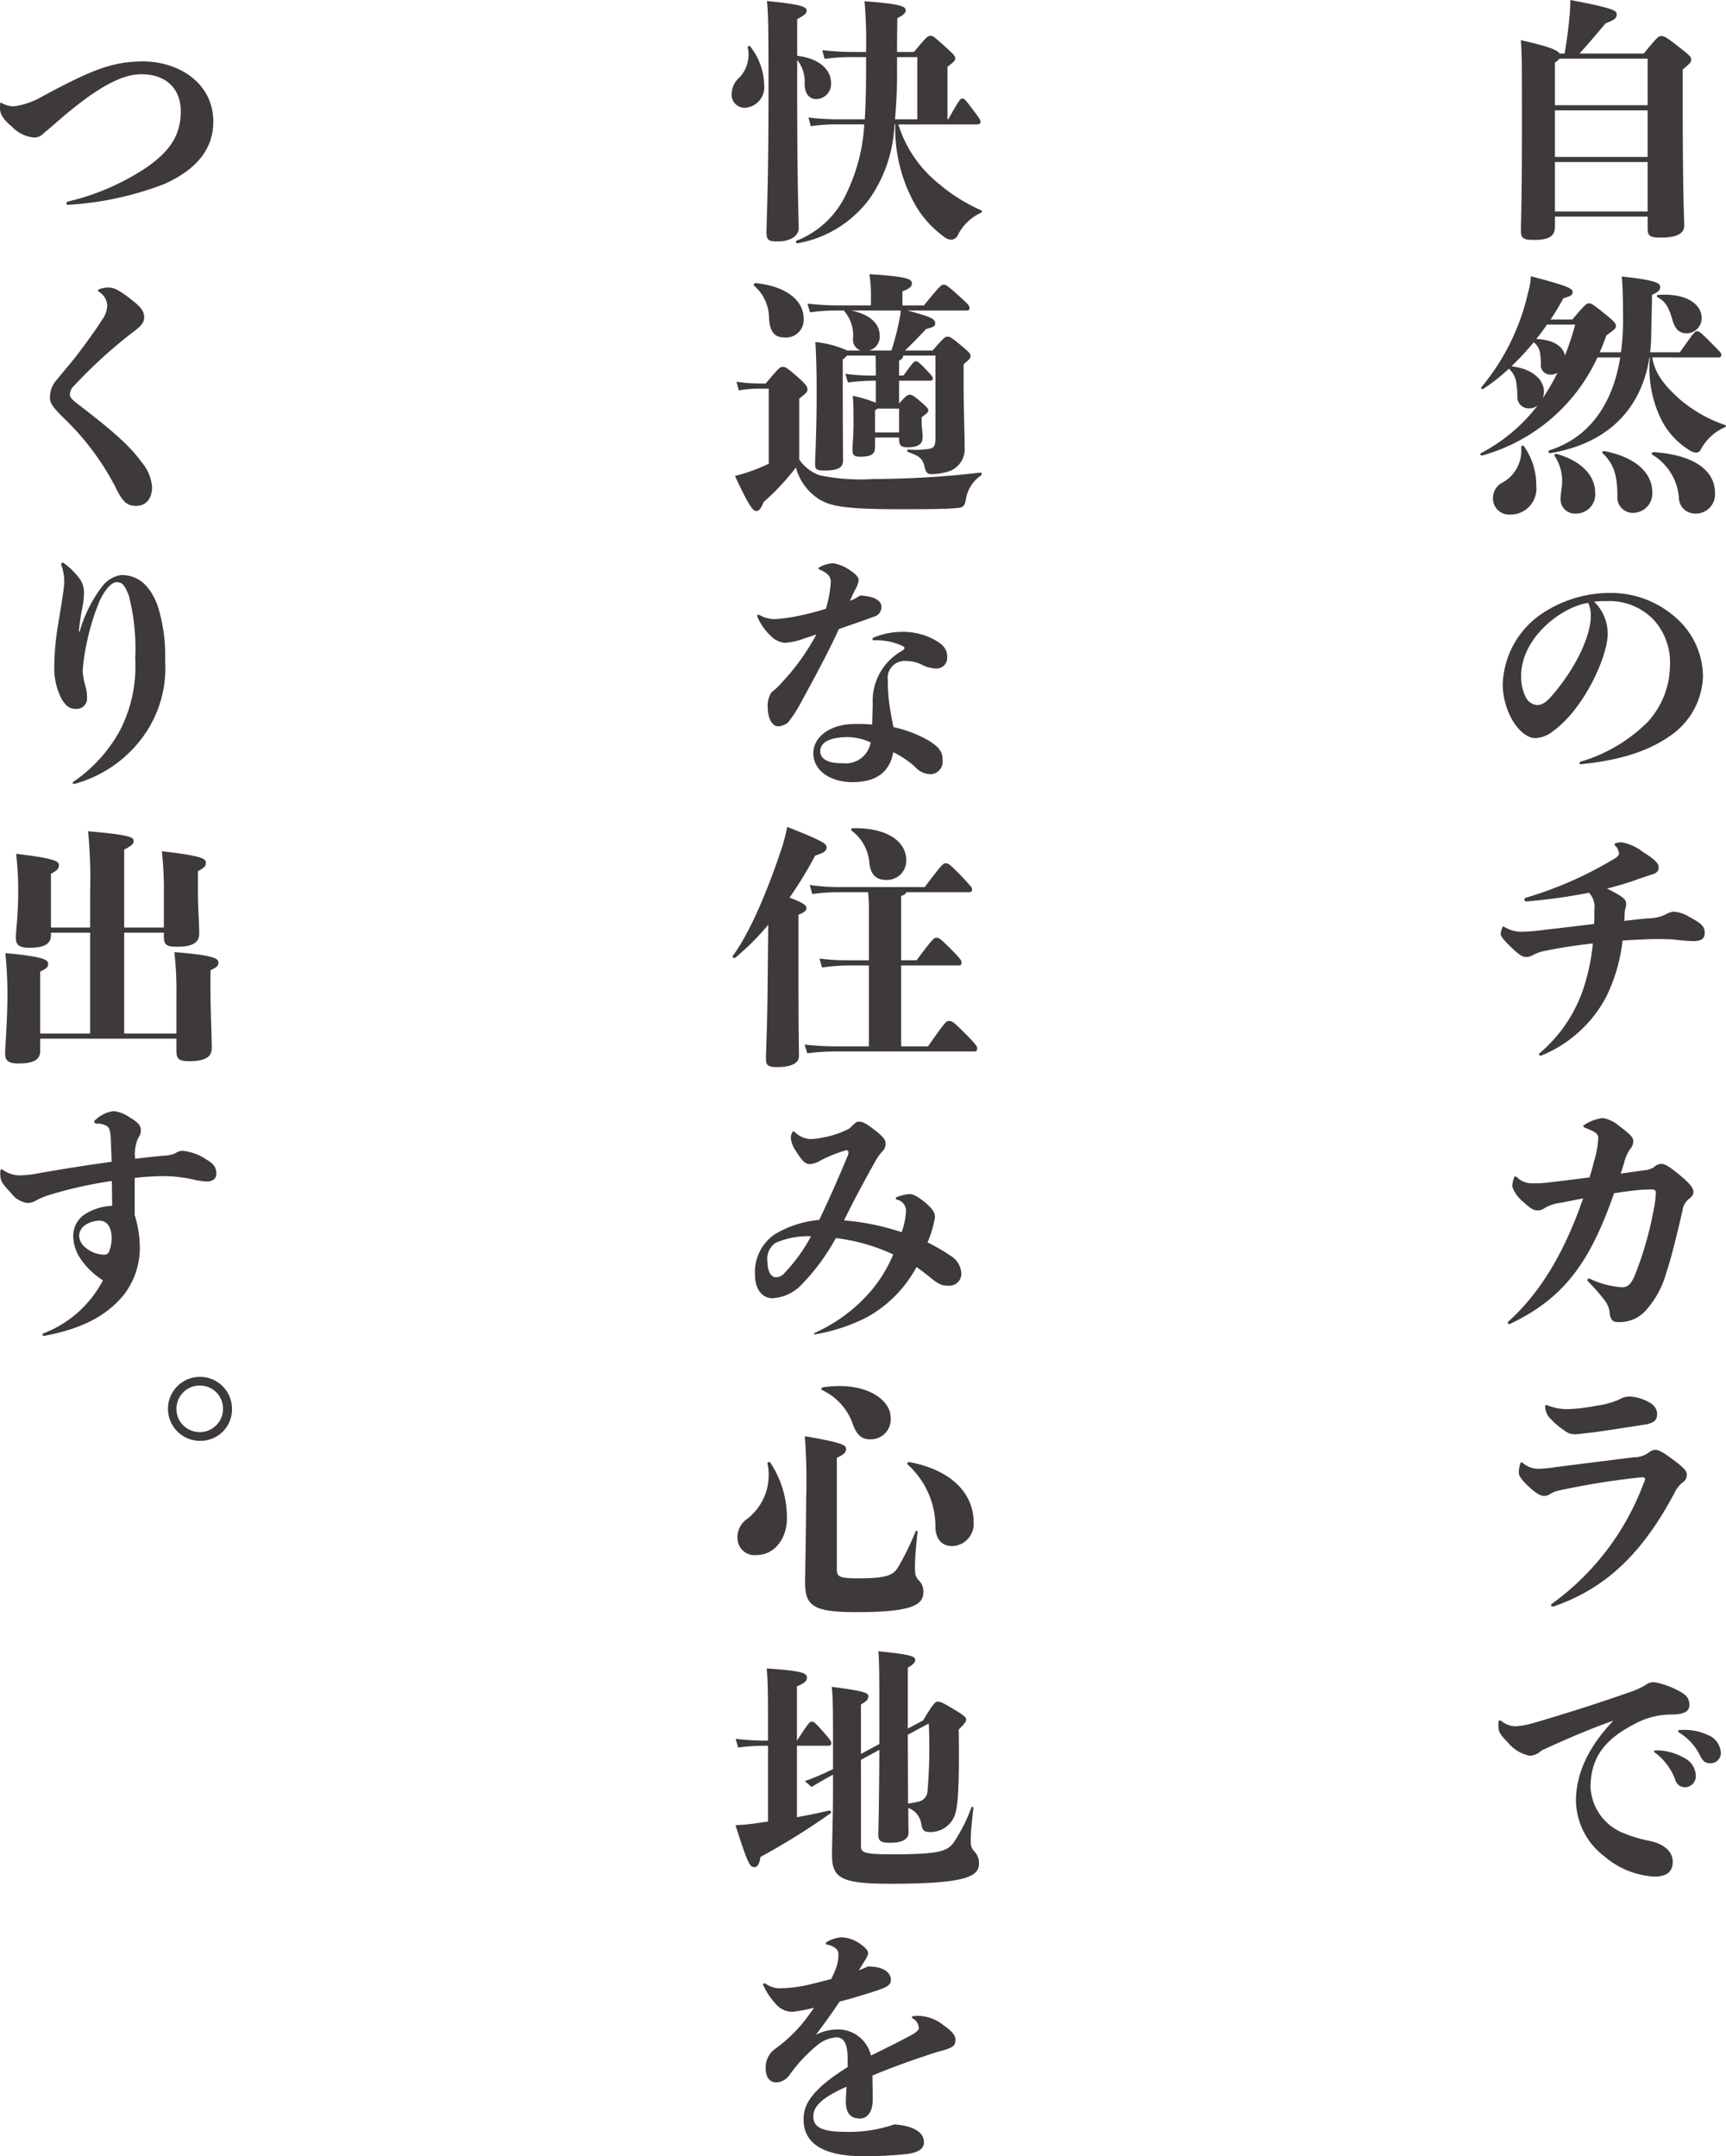
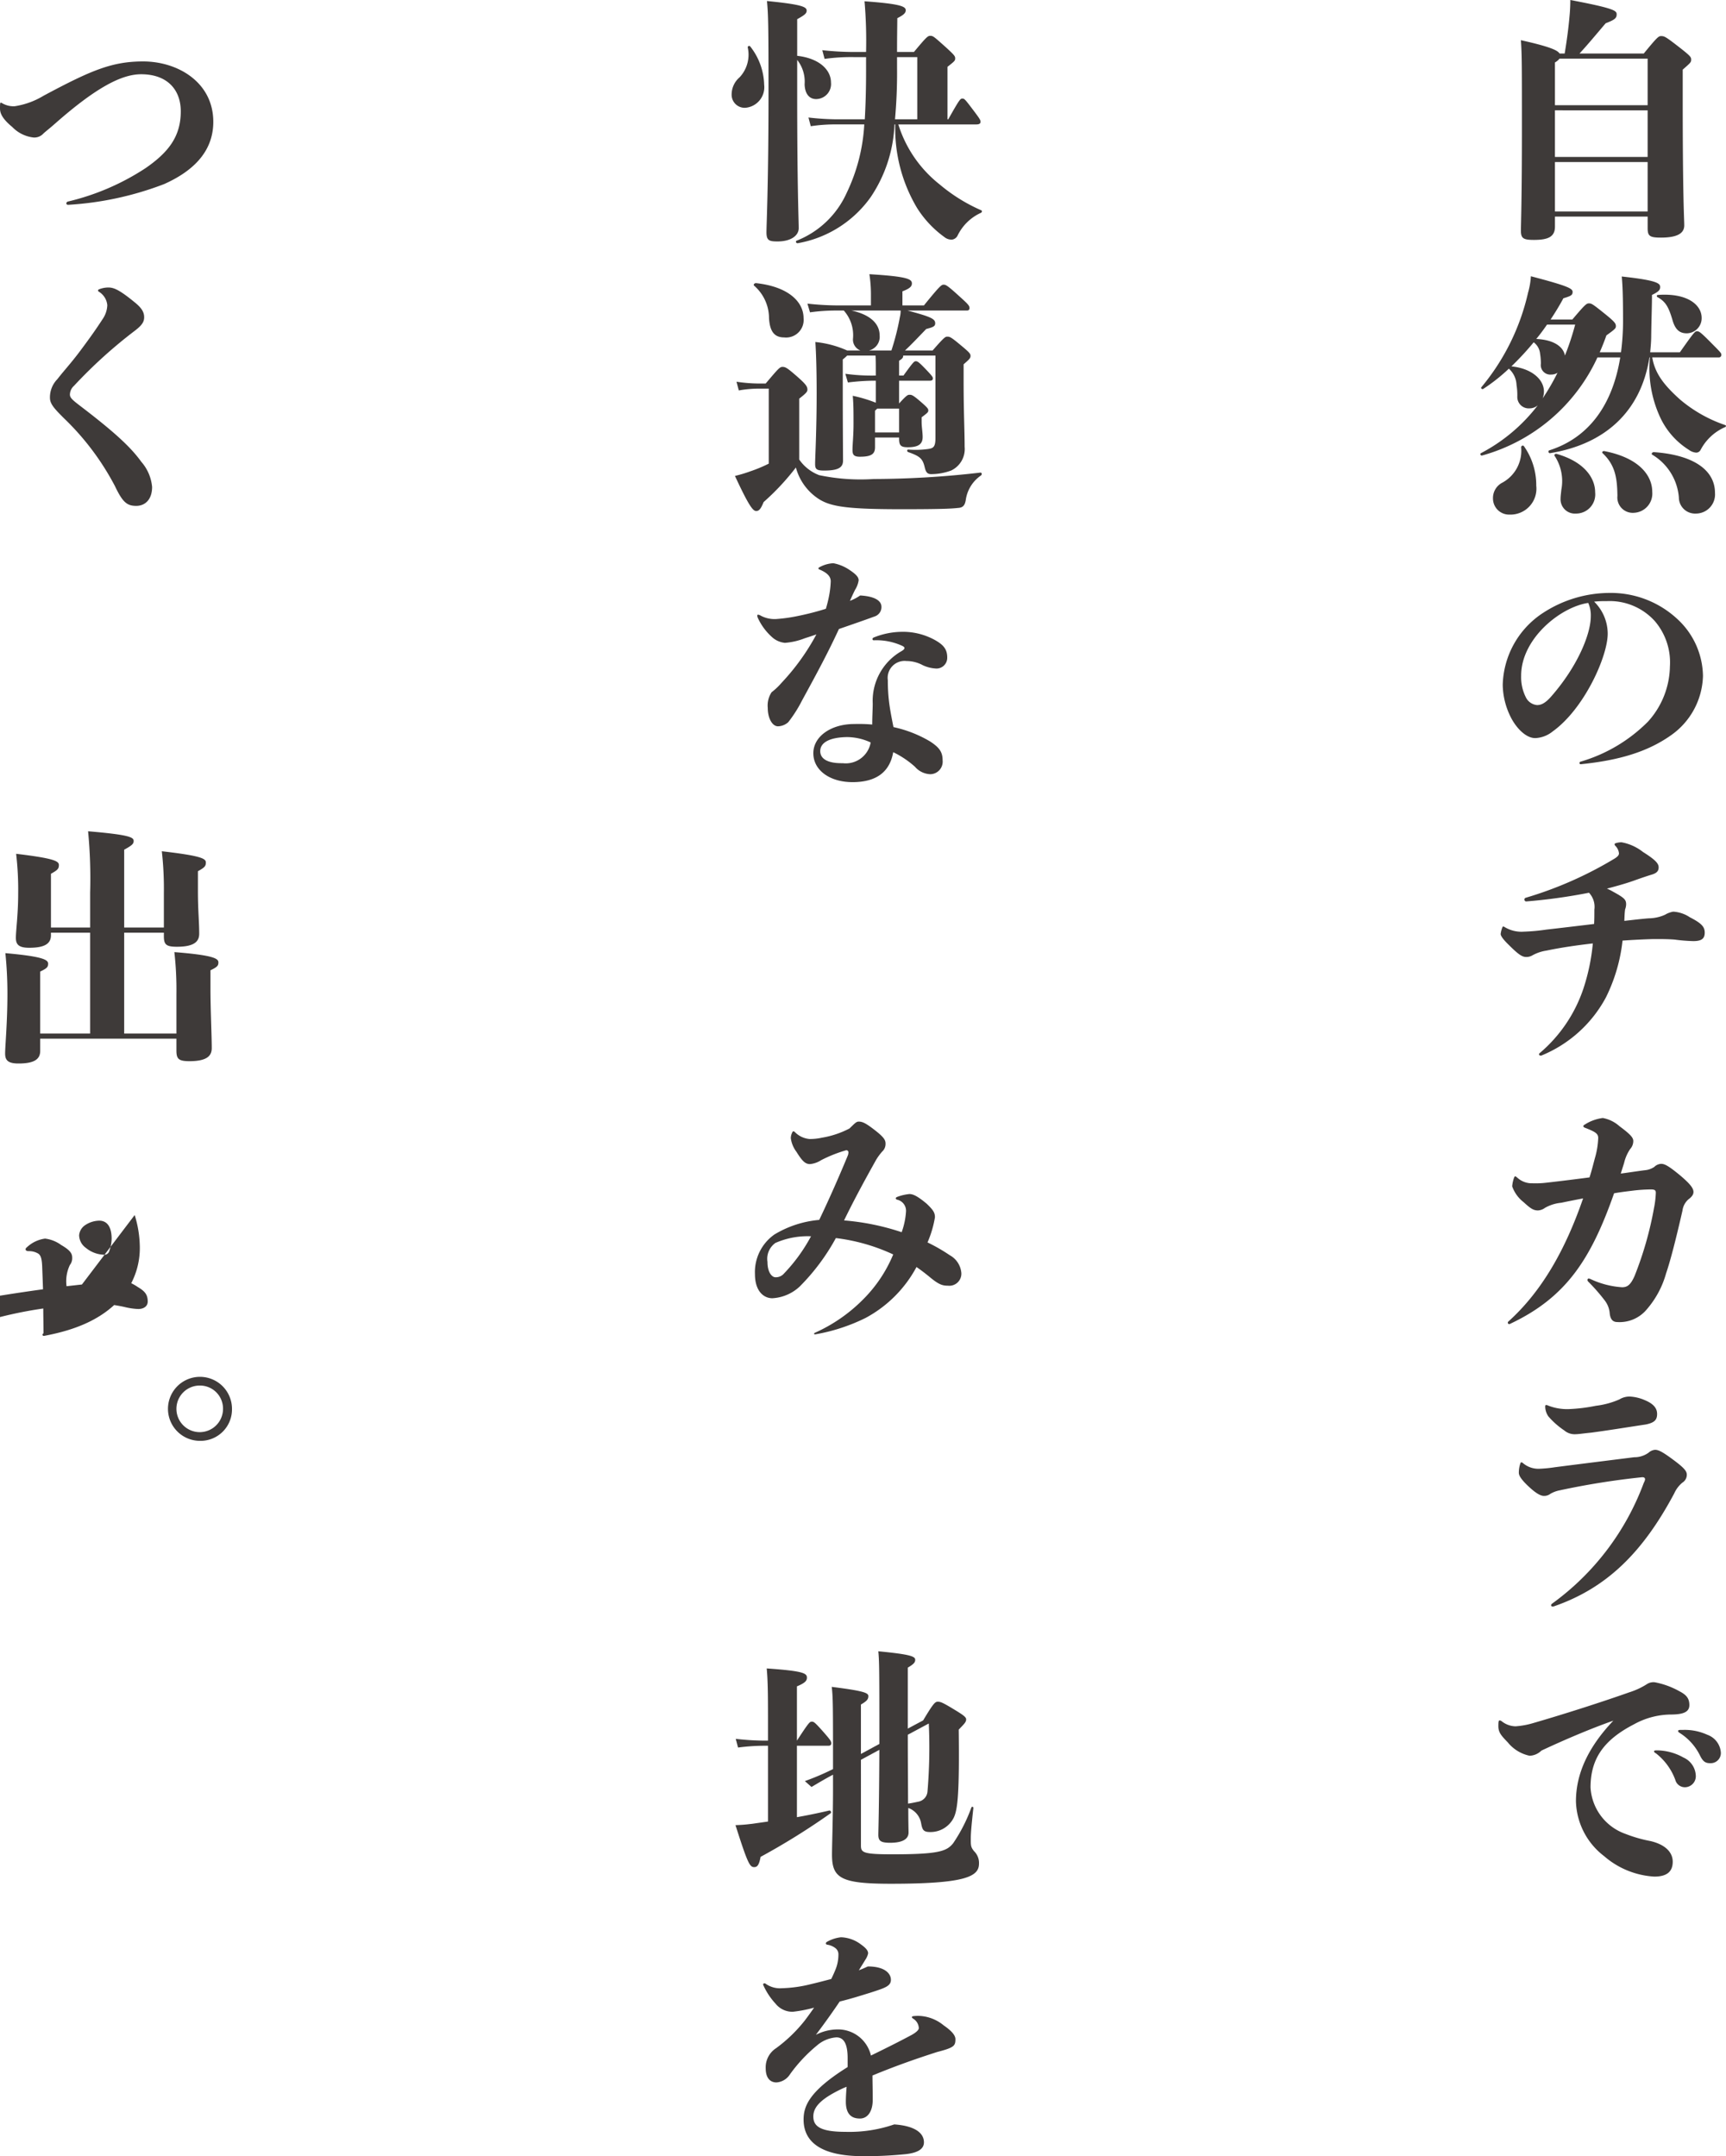
<svg xmlns="http://www.w3.org/2000/svg" width="161.795" height="202.13" viewBox="0 0 161.795 202.13">
  <title>wb_text1</title>
  <path d="M154.089,5.016c1.296-1.584,1.392-1.632,1.632-1.632.288,0,.408.048,1.584.96S158.53,5.353,158.53,5.592s-.048.288-.792.936V9.529c0,9.024.144,11.065.144,11.593,0,.696-.552,1.152-2.184,1.152-1.056,0-1.248-.144-1.248-.888v-1.08h-8.689v.936c0,.936-.6,1.248-1.968,1.248-1.008,0-1.224-.144-1.224-.888,0-.384.096-3.12.096-9.361,0-6.096,0-7.057-.096-8.473,2.688.6,3.432.936,3.624,1.248h.48c.192-1.176.36-2.328.48-3.792.024-.288.048-.768.048-1.224,4.176.792,4.344,1.008,4.344,1.344,0,.36-.168.504-1.032.84-.96,1.128-1.632,1.944-2.448,2.832Zm-7.897.48a1.444,1.444,0,0,1-.432.36V9.865h8.689V5.497Zm-.432,4.848v4.369h8.689V10.345Zm8.689,9.481V15.193h-8.689v4.632Z" fill="#3e3a39" />
  <path d="M154.881,33.504c.24,1.416.984,2.496,2.592,3.937a13.015,13.015,0,0,0,4.224,2.4c.144.048.12.168-.024.216a4.706,4.706,0,0,0-2.256,2.112.477.477,0,0,1-.408.264,1.314,1.314,0,0,1-.696-.264,7.134,7.134,0,0,1-2.712-3.096,10.92,10.92,0,0,1-.936-5.568h-.048c-.792,5.088-4.176,8.137-9.313,8.977-.144.024-.216-.216-.072-.264,3.696-1.176,5.928-4.248,6.649-8.713h-2.136a16.838,16.838,0,0,1-10.801,9.193c-.144.048-.24-.144-.12-.216a16.107,16.107,0,0,0,5.328-4.488,1.177,1.177,0,0,1-.768.288,1.071,1.071,0,0,1-1.152-1.104,5.694,5.694,0,0,0-.072-1.08,2.169,2.169,0,0,0-.72-1.536,16.907,16.907,0,0,1-2.4,1.896c-.12.072-.264-.072-.168-.168a21.082,21.082,0,0,0,4.368-8.857,6.869,6.869,0,0,0,.264-1.536c3.48.912,3.912,1.152,3.912,1.464,0,.288-.12.384-.864.6-.36.672-.768,1.344-1.2,1.992h2.04c1.2-1.416,1.32-1.512,1.56-1.512s.36.072,1.464.96c.984.792,1.056.936,1.056,1.176,0,.192-.048.264-.888.864-.192.552-.408,1.08-.624,1.585h1.992a22.525,22.525,0,0,0,.192-2.928c0-2.448-.048-3.384-.12-4.177,3.336.36,3.6.648,3.6.984,0,.264-.12.432-.768.744,0,1.104-.048,2.088-.072,3.817,0,.528-.048,1.056-.096,1.56h2.784c1.368-1.944,1.416-1.968,1.608-1.968s.288.024,1.512,1.272c.72.72.768.792.768.936a.234.234,0,0,1-.264.24ZM142.856,41.833a6.321,6.321,0,0,1,1.152,3.696,2.432,2.432,0,0,1-2.496,2.712,1.509,1.509,0,0,1-1.56-1.488,1.619,1.619,0,0,1,.888-1.512,3.407,3.407,0,0,0,1.752-3.312C142.592,41.785,142.784,41.713,142.856,41.833Zm1.872-5.136a1.833,1.833,0,0,1-.12.648,20.389,20.389,0,0,0,1.392-2.4,1.06,1.06,0,0,1-.576.168.893.893,0,0,1-.984-1.008,5.484,5.484,0,0,0-.072-.936,1.509,1.509,0,0,0-.6-1.08,27.014,27.014,0,0,1-2.088,2.256C143.576,34.537,144.728,35.568,144.728,36.697Zm.288-6.265c-.312.456-.648.912-1.008,1.344,1.632.072,2.544.72,2.688,1.56a25.73,25.73,0,0,0,.96-2.904Zm4.512,15.721a1.794,1.794,0,0,1-1.8,1.992,1.342,1.342,0,0,1-1.44-1.416c0-.24.048-.552.072-.816a4.303,4.303,0,0,0-.624-3.168c-.096-.096.048-.24.192-.192C148.521,43.297,149.529,44.809,149.529,46.153Zm5.353-.048a1.803,1.803,0,0,1-1.728,1.968,1.439,1.439,0,0,1-1.536-1.584c-.024-1.656-.192-2.88-1.392-4.008-.096-.096.024-.216.168-.192C153.609,42.913,154.881,44.545,154.881,46.105Zm5.88.096a1.793,1.793,0,0,1-1.8,1.944,1.517,1.517,0,0,1-1.584-1.512,5.139,5.139,0,0,0-2.496-4.008c-.12-.072,0-.24.144-.24C158.818,42.649,160.762,44.113,160.762,46.202Zm-5.328-18.554c2.712-.192,4.08.912,4.08,2.16a1.419,1.419,0,0,1-1.392,1.44c-.648,0-1.08-.312-1.344-1.248-.36-1.224-.648-1.728-1.392-2.136C155.265,27.792,155.289,27.648,155.433,27.648Z" fill="#3e3a39" />
  <path d="M148.065,71.522a.122.122,0,0,1,.096-.12,14.725,14.725,0,0,0,6.313-3.745,7.889,7.889,0,0,0,2.064-5.184,5.953,5.953,0,0,0-1.416-4.248,5.705,5.705,0,0,0-4.512-1.872,9.856,9.856,0,0,0-1.176.048,4.226,4.226,0,0,1,1.272,3.001c0,2.136-2.208,7.056-5.16,9.168a2.787,2.787,0,0,1-1.632.624c-.816,0-1.656-.816-2.184-1.752a6.951,6.951,0,0,1-.864-3.24,8.303,8.303,0,0,1,3.816-6.769,11.448,11.448,0,0,1,6.193-1.848,9.15,9.15,0,0,1,6.361,2.448,7.391,7.391,0,0,1,2.4,5.328,7.009,7.009,0,0,1-3,5.569c-2.208,1.56-4.896,2.352-8.449,2.712C148.089,71.642,148.065,71.594,148.065,71.522Zm-5.472-8.185a4.188,4.188,0,0,0,.432,2.016,1.299,1.299,0,0,0,1.056.744c.336,0,.72-.12,1.296-.768,2.496-2.832,3.744-5.88,3.744-7.56a2.853,2.853,0,0,0-.24-1.248C146.265,56.904,142.592,59.881,142.592,63.337Z" fill="#3e3a39" />
  <path d="M144.44,98.954c-.12,0-.168-.048-.168-.096a.144.144,0,0,1,.072-.144,13.563,13.563,0,0,0,4.08-6.024,19.093,19.093,0,0,0,.888-4.248c-1.464.168-2.976.384-4.344.672a3.893,3.893,0,0,0-1.296.432,1.139,1.139,0,0,1-.6.168c-.384,0-.744-.24-1.608-1.104-.648-.624-.792-.912-.792-1.056a2.476,2.476,0,0,1,.144-.576c.024-.072.048-.12.096-.12s.048,0,.168.072a3.066,3.066,0,0,0,1.776.408,17.872,17.872,0,0,0,2.088-.192c1.296-.144,2.88-.336,4.488-.528.024-.432.024-.888.024-1.344a1.927,1.927,0,0,0-.504-1.584,52.699,52.699,0,0,1-5.881.816.164.164,0,0,1-.168-.168A.16.16,0,0,1,143,84.168a35.775,35.775,0,0,0,8.377-3.696c.288-.192.384-.312.384-.48a1.137,1.137,0,0,0-.336-.696c-.072-.096-.072-.096-.072-.144s0-.072.144-.12a1.97,1.97,0,0,1,.504-.072,4.572,4.572,0,0,1,2.016.912c1.224.768,1.464,1.104,1.464,1.44s-.168.528-.624.672c-.48.144-1.032.336-1.44.48-.84.312-1.776.576-2.784.84a4.325,4.325,0,0,1,.576.288c1.104.6,1.224.768,1.224,1.2a1.409,1.409,0,0,1-.096.456c-.048.36-.048.552-.072,1.08.864-.096,1.656-.192,2.304-.24a3.802,3.802,0,0,0,1.512-.336,2.204,2.204,0,0,1,.768-.288,3.12,3.12,0,0,1,1.56.528c1.128.576,1.392.912,1.392,1.44,0,.576-.312.792-1.08.792a16.446,16.446,0,0,1-1.752-.144c-.648-.048-1.2-.048-1.968-.048-.864.024-1.872.072-2.904.144a15.824,15.824,0,0,1-1.56,5.329,12.021,12.021,0,0,1-6.048,5.448Z" fill="#3e3a39" />
  <path d="M151.929,110.017c.744-.096,1.488-.216,2.232-.312a1.88,1.88,0,0,0,.912-.312.97.97,0,0,1,.648-.288c.312,0,.672.168,1.8,1.104.96.816,1.224,1.2,1.224,1.536,0,.264-.192.48-.48.696a1.688,1.688,0,0,0-.552,1.056c-.456,1.992-1.056,4.488-1.536,5.88a8.732,8.732,0,0,1-1.8,3.36,3.31,3.31,0,0,1-2.76,1.2c-.384,0-.648-.192-.72-.792a2.282,2.282,0,0,0-.48-1.248,17.812,17.812,0,0,0-1.536-1.752.207.207,0,0,1-.072-.144c0-.096.048-.144.12-.144a.697.697,0,0,1,.216.072,8.168,8.168,0,0,0,2.904.744c.48,0,.792-.192,1.176-1.056a32.855,32.855,0,0,0,1.824-6.385,8.607,8.607,0,0,0,.168-1.416c0-.264-.144-.312-.48-.312a15.093,15.093,0,0,0-1.536.096c-.576.072-1.224.144-1.896.264-2.136,6.073-4.416,9.697-9.649,12.193a.48.48,0,0,1-.192.072.129.129,0,0,1-.12-.12c0-.072,0-.072.048-.12,3.144-2.832,5.353-6.745,7.008-11.545-.744.144-1.368.264-2.04.408a3.805,3.805,0,0,0-1.536.48,1.201,1.201,0,0,1-.648.24c-.408,0-.672-.144-1.344-.768a3.242,3.242,0,0,1-1.08-1.488,3.129,3.129,0,0,1,.168-.792c.048-.12.072-.144.12-.144s.072.024.192.12a2.009,2.009,0,0,0,1.416.528,8.596,8.596,0,0,0,1.248-.048c1.488-.168,2.808-.336,4.104-.504.192-.576.336-1.176.504-1.8a7.641,7.641,0,0,0,.312-1.897c0-.408-.264-.576-1.248-.96-.12-.048-.144-.096-.144-.144s.024-.096.12-.144a4.09,4.09,0,0,1,1.704-.624,3.226,3.226,0,0,1,1.56.768c1.104.816,1.296,1.104,1.296,1.392a1.118,1.118,0,0,1-.288.744,3.897,3.897,0,0,0-.576,1.32Z" fill="#3e3a39" />
  <path d="M156.657,136.705c1.152.84,1.464,1.176,1.464,1.536a.859.859,0,0,1-.408.744,2.755,2.755,0,0,0-.768,1.008c-2.928,5.497-6.289,8.857-11.257,10.585a.357.357,0,0,1-.144.024c-.096,0-.144-.048-.144-.12,0-.048.024-.096.12-.168a24.444,24.444,0,0,0,8.569-11.305,1.05,1.05,0,0,0,.12-.312c0-.144-.072-.216-.264-.216a71.953,71.953,0,0,0-7.705,1.224,2.807,2.807,0,0,0-.912.336.941.941,0,0,1-.6.192c-.264,0-.672-.168-1.416-.864-.696-.648-.936-1.032-.936-1.296a2.652,2.652,0,0,1,.144-.888c.024-.072.048-.096.096-.096s.048,0,.12.048a2.224,2.224,0,0,0,1.56.552,12.842,12.842,0,0,0,1.464-.144c2.232-.288,4.944-.624,7.417-.936a2.27,2.27,0,0,0,1.368-.432,1.011,1.011,0,0,1,.6-.264C155.433,135.913,155.769,136.057,156.657,136.705Zm-10.033-2.616a7.407,7.407,0,0,1-1.488-1.32,1.67,1.67,0,0,1-.288-.912c0-.072.024-.144.072-.144a.41.41,0,0,1,.192.048,4.887,4.887,0,0,0,1.944.336,15.889,15.889,0,0,0,2.544-.312,7.753,7.753,0,0,0,2.208-.6,1.787,1.787,0,0,1,.984-.264,3.994,3.994,0,0,1,1.392.336c.864.36,1.152.792,1.152,1.296,0,.552-.24.816-1.056.984-2.064.312-3.504.552-5.136.768-.744.072-1.176.144-1.416.144A1.504,1.504,0,0,1,146.625,134.088Z" fill="#3e3a39" />
  <path d="M144.488,164.113a1.654,1.654,0,0,1-1.104.48,3.584,3.584,0,0,1-2.04-1.248c-.624-.648-.888-.936-.888-1.536,0-.408.024-.528.12-.528a.39.39,0,0,1,.216.096,2.145,2.145,0,0,0,1.272.456,7.619,7.619,0,0,0,1.608-.288c3.312-.96,6.769-2.088,9.073-2.904a6.849,6.849,0,0,0,1.608-.744,1.135,1.135,0,0,1,.768-.192,7.587,7.587,0,0,1,2.304.84c.6.312.936.624.936,1.296,0,.648-.552.888-1.776.888a7.238,7.238,0,0,0-3.408.912c-2.832,1.464-4.08,3.216-4.08,5.929a4.908,4.908,0,0,0,3.264,4.344,12.973,12.973,0,0,0,2.328.672c1.272.288,2.112.96,2.112,1.944s-.624,1.392-1.728,1.392a7.86,7.86,0,0,1-4.704-1.92,6.678,6.678,0,0,1-2.64-5.137c0-2.64,1.2-5.136,3.504-7.56C149.169,162.025,146.577,163.129,144.488,164.113Zm13.321.648a1.935,1.935,0,0,1,1.152,1.656,1.032,1.032,0,0,1-1.008,1.128.929.929,0,0,1-.912-.696,5.61,5.61,0,0,0-1.8-2.472c-.12-.072-.192-.12-.192-.192s.072-.096.264-.096A5.129,5.129,0,0,1,157.81,164.762Zm0-2.592a5.094,5.094,0,0,1,2.232.456,1.91,1.91,0,0,1,1.272,1.68.952.952,0,0,1-1.008.984c-.432,0-.672-.144-.96-.744a5.209,5.209,0,0,0-1.848-2.064c-.144-.096-.192-.12-.192-.216,0-.072.096-.096.264-.096Z" fill="#3e3a39" />
  <path d="M70.336,4.368a6.012,6.012,0,0,1,1.296,3.576A1.934,1.934,0,0,1,69.856,10.105a1.222,1.222,0,0,1-1.272-1.272,2.118,2.118,0,0,1,.744-1.584,3.096,3.096,0,0,0,.768-2.784A.131.131,0,0,1,70.336,4.368Zm4.392,4.417c0,8.641.144,11.977.144,12.601,0,.696-.72,1.248-1.992,1.248-.792,0-1.032-.096-1.032-.864,0-.672.192-4.56.192-13.081,0-6.408-.024-7.296-.144-8.593,3.432.336,3.72.576,3.72.912,0,.264-.24.432-.888.792V5.232c2.112.24,3.168,1.344,3.168,2.496a1.412,1.412,0,0,1-1.392,1.56c-.648,0-1.056-.504-1.08-1.392a3.271,3.271,0,0,0-.696-2.28Zm9.481,2.88a11.516,11.516,0,0,0,3.864,5.616,15.859,15.859,0,0,0,3.888,2.424c.144.048.096.216-.048.264a4.51,4.51,0,0,0-2.136,2.088.688.688,0,0,1-.552.408,1.064,1.064,0,0,1-.696-.24A9.831,9.831,0,0,1,85.961,19.49a14.558,14.558,0,0,1-2.04-7.825h-.072a13.126,13.126,0,0,1-2.232,6.816,10.633,10.633,0,0,1-6.84,4.32c-.144.024-.24-.192-.096-.24a8.591,8.591,0,0,0,4.68-4.464,16.929,16.929,0,0,0,1.656-6.433H78.425a15.065,15.065,0,0,0-2.424.168l-.216-.816a24.531,24.531,0,0,0,2.64.169h2.64c.072-1.249.12-2.712.12-4.489V5.353H80.057a17.942,17.942,0,0,0-2.76.168l-.216-.816a27.76,27.76,0,0,0,2.976.168h1.128A43.503,43.503,0,0,0,81.041.12C84.377.36,84.905.6,84.905.96c0,.24-.168.432-.792.744,0,.48-.024,1.512-.024,3.168h1.584C86.874,3.432,86.97,3.36,87.21,3.36c.264,0,.336.072,1.464,1.08.816.744.864.84.864,1.032,0,.216-.048.264-.72.792v4.921h.072c1.056-1.873,1.128-1.944,1.32-1.944s.24.048.984,1.032c.672.888.72.984.72,1.152s-.144.24-.384.24Zm-.12-5.329a48.237,48.237,0,0,1-.192,4.849h2.088V5.353h-1.896Z" fill="#3e3a39" />
  <path d="M74.92,43.081a3.992,3.992,0,0,0,1.872,1.464,18.886,18.886,0,0,0,5.112.36,88.177,88.177,0,0,0,9.985-.6c.144-.024.192.168.072.264a3.35,3.35,0,0,0-1.416,2.208c-.072.552-.24.817-.744.84-.624.072-1.704.12-5.281.12-5.832,0-7.032-.312-8.257-1.32a5.071,5.071,0,0,1-1.656-2.592,22.98,22.98,0,0,1-3.024,3.24c-.264.648-.432.84-.696.84-.288,0-.648-.384-1.992-3.289a12.695,12.695,0,0,0,1.44-.432,13.377,13.377,0,0,0,1.728-.72V36.433h-.672a10.963,10.963,0,0,0-2.136.168l-.216-.816a14.402,14.402,0,0,0,2.352.168h.384c1.2-1.416,1.32-1.56,1.584-1.56s.456.12,1.152.72c1.032.888,1.176,1.105,1.176,1.417,0,.192-.12.336-.768.84ZM70.888,26.544c3.024.336,4.44,1.752,4.44,3.288a1.648,1.648,0,0,1-1.824,1.8c-.96,0-1.344-.624-1.416-1.8a4.048,4.048,0,0,0-1.392-3.048C70.576,26.688,70.744,26.52,70.888,26.544Zm7.609,2.568a17.556,17.556,0,0,0-2.568.168l-.24-.816a26.573,26.573,0,0,0,2.808.168h3.144v-1.104a12.279,12.279,0,0,0-.144-1.824c3.552.216,3.984.456,3.984.864,0,.24-.12.456-.888.744v1.32h2.016c1.536-1.896,1.656-1.944,1.848-1.944s.336.048,1.464,1.08c.912.816.96.912.96,1.128,0,.12-.072.216-.24.216H85.073c2.256.6,2.592.792,2.592,1.2,0,.264-.168.36-.84.528-.72.744-1.368,1.44-1.992,2.016h2.592c1.104-1.272,1.2-1.296,1.368-1.296.216,0,.312,0,1.2.744.84.696.984.84.984,1.056s-.096.312-.648.792v1.512c0,3.096.096,4.608.096,6.216a2.229,2.229,0,0,1-1.272,2.232,5.436,5.436,0,0,1-1.872.336c-.384,0-.504-.24-.6-.648-.192-.816-.456-1.032-1.536-1.416-.144-.048-.144-.24,0-.24a8.51,8.51,0,0,0,1.824-.048c.504-.072.72-.168.72-1.032V33.336H84.665c0,.192-.072.288-.384.48v1.392h.408c.936-1.296,1.008-1.344,1.152-1.344s.24.024.864.672c.672.696.744.816.744.936,0,.144-.096.216-.264.216H84.281v2.136c.72-.792.816-.816.984-.816.192,0,.312.024,1.008.624s.744.696.744.84c0,.168-.048.216-.624.648v.432c0,.456.096.984.096,1.416,0,.672-.408.96-1.392.96-.648,0-.816-.168-.816-.792v-.12H82.025v.912c0,.624-.336.888-1.416.888-.6,0-.696-.216-.696-.648,0-.504.096-1.32.096-2.424,0-1.152,0-1.848-.072-2.64a13.158,13.158,0,0,1,2.16.648V35.688h-.144a20.561,20.561,0,0,0-2.472.168l-.24-.816a17.864,17.864,0,0,0,2.712.168h.144v-.168c0-.768,0-1.272-.024-1.704H79.409a3.772,3.772,0,0,1-.408.36v3.024c0,2.616.024,6.072.024,6.457,0,.648-.432.936-1.776.936-.72,0-.84-.144-.84-.624,0-.6.144-3.096.144-6.601,0-2.208-.048-3.672-.12-4.825a9.586,9.586,0,0,1,2.976.792H80.657a1.089,1.089,0,0,1-.696-1.128,3.475,3.475,0,0,0-.864-2.616Zm5.064,3.745a23.823,23.823,0,0,0,.792-3.121,2.47,2.47,0,0,0,.072-.624H79.817c1.776.384,2.64,1.248,2.64,2.328a1.312,1.312,0,0,1-1.008,1.417Zm.72,7.681V38.305h-2.04c-.072.048-.12.12-.216.192v2.041Z" fill="#3e3a39" />
  <path d="M77.705,55.92a8.796,8.796,0,0,0,.168-1.416c0-.408-.24-.768-1.032-1.105-.12-.048-.12-.072-.12-.12s.024-.072.216-.168a3.051,3.051,0,0,1,1.176-.312,3.991,3.991,0,0,1,1.44.576c.696.456.936.72.936,1.032a2.301,2.301,0,0,1-.336.888c-.168.336-.312.648-.48,1.032a4.518,4.518,0,0,0,.96-.504c1.296.072,1.968.456,1.992,1.032a.92.92,0,0,1-.576.912c-1.176.432-2.232.792-3.408,1.2-1.008,2.184-2.04,4.104-3.456,6.696a12.349,12.349,0,0,1-1.296,2.041,1.506,1.506,0,0,1-.96.384c-.528,0-.96-.744-.96-1.728a2.256,2.256,0,0,1,.36-1.464,6.315,6.315,0,0,0,.936-.888,21.152,21.152,0,0,0,3.264-4.537q-.504.18-1.08.36a6.363,6.363,0,0,1-1.872.432,2.093,2.093,0,0,1-1.224-.552A5.48,5.48,0,0,1,71.056,57.96a.726.726,0,0,1-.072-.264c0-.048.048-.072.096-.072a.637.637,0,0,1,.24.096,2.745,2.745,0,0,0,1.44.312,14.843,14.843,0,0,0,2.04-.288,25.809,25.809,0,0,0,2.616-.672A11.555,11.555,0,0,0,77.705,55.92Zm4.104,10.033a5.365,5.365,0,0,1,2.712-4.92c.12-.072.264-.168.264-.288,0-.072-.096-.144-.192-.192a5.783,5.783,0,0,0-2.688-.528.113.113,0,0,1-.12-.12c0-.048.024-.096.12-.144a7.19,7.19,0,0,1,2.52-.528,6.187,6.187,0,0,1,3.216.768c.768.432,1.152.84,1.152,1.632a1.006,1.006,0,0,1-1.128,1.032,3.28,3.28,0,0,1-1.176-.312,3.201,3.201,0,0,0-1.512-.384,1.586,1.586,0,0,0-1.752,1.8,16.162,16.162,0,0,0,.12,2.064c.072.6.216,1.368.408,2.329a11.468,11.468,0,0,1,3.432,1.344c.84.552,1.176.96,1.176,1.776A1.177,1.177,0,0,1,87.21,72.578a1.996,1.996,0,0,1-1.44-.696,8.666,8.666,0,0,0-2.04-1.368c-.312,1.776-1.488,2.808-3.816,2.808-2.112,0-3.672-1.104-3.672-2.712,0-1.584,1.68-2.736,3.816-2.736a14.167,14.167,0,0,1,1.704.048C81.761,67.177,81.809,66.457,81.809,65.953Zm-2.4,3.145c-1.632.024-2.52.504-2.52,1.32,0,.72.696,1.152,2.112,1.128a2.369,2.369,0,0,0,2.616-1.944A5.312,5.312,0,0,0,79.409,69.098Z" fill="#3e3a39" />
-   <path d="M74.848,91.129c0,5.785.048,7.272.048,7.873,0,.672-.744,1.032-2.04,1.032-.912,0-1.056-.192-1.056-.816s.096-2.256.144-5.593l.072-6.936A23.531,23.531,0,0,1,68.92,89.785c-.12.096-.312-.072-.216-.192,1.56-2.112,3.264-6.072,4.657-10.345q.252-.828.432-1.728c3.264,1.272,3.697,1.584,3.697,1.896,0,.336-.216.528-1.08.792a35.221,35.221,0,0,1-2.4,3.937c1.32.504,1.584.72,1.584.984,0,.216-.144.384-.744.624Zm12.145,6.96c1.608-2.28,1.68-2.376,1.968-2.376s.384.024,1.824,1.488c.744.768.816.912.816,1.08,0,.216-.096.288-.264.288H78.185a23.328,23.328,0,0,0-2.52.168l-.24-.816a25.767,25.767,0,0,0,2.76.168H81.449V90.505H79.505a19.43,19.43,0,0,0-2.448.192l-.24-.84a20.403,20.403,0,0,0,2.688.168H81.449V85.032c0-.48-.024-.864-.072-1.392H78.593a18.516,18.516,0,0,0-2.448.168l-.24-.84a21.15,21.15,0,0,0,2.688.192h8.089c1.656-2.184,1.728-2.232,1.968-2.232s.36.048,1.56,1.296c.816.864.912.984.912,1.152s-.072.264-.24.264H84.953c-.024.144-.168.24-.48.36v6.024h1.44c1.536-2.04,1.632-2.112,1.872-2.112s.336.048,1.344,1.056c.984.984,1.008,1.104,1.008,1.272s-.072.264-.24.264H84.473v7.585ZM79.961,77.64c3.528-.048,4.992,1.464,4.992,2.977a1.802,1.802,0,0,1-1.872,1.872c-.984,0-1.44-.504-1.584-1.536A4.161,4.161,0,0,0,79.841,77.88C79.721,77.808,79.817,77.64,79.961,77.64Z" fill="#3e3a39" />
  <path d="M84.929,113.568a1.061,1.061,0,0,0-.84-1.104c-.072-.024-.12-.072-.12-.12s.024-.096.144-.144a4.557,4.557,0,0,1,1.128-.264c.36,0,.768.192,1.632.912.624.6.768.84.768,1.272a9.963,9.963,0,0,1-.696,2.352,16.233,16.233,0,0,1,2.088,1.2,2.094,2.094,0,0,1,1.08,1.632,1.129,1.129,0,0,1-1.248,1.224c-.504,0-.84-.096-1.632-.744-.432-.36-.84-.672-1.32-1.008a11.67,11.67,0,0,1-4.776,4.776,17.265,17.265,0,0,1-4.704,1.536c-.072,0-.12,0-.12-.048s.024-.072.072-.096a14.952,14.952,0,0,0,4.561-3.168,12.94,12.94,0,0,0,2.784-4.177,17.736,17.736,0,0,0-5.376-1.536,19.908,19.908,0,0,1-3.384,4.537,4.086,4.086,0,0,1-2.568,1.104c-.84,0-1.632-.696-1.632-2.256a4.303,4.303,0,0,1,1.824-3.72,9.758,9.758,0,0,1,4.2-1.368c1.08-2.256,2.04-4.488,2.664-6a.825.825,0,0,0,.072-.312.191.191,0,0,0-.216-.216,12.775,12.775,0,0,0-2.352.936,2.316,2.316,0,0,1-1.032.36c-.432,0-.72-.264-1.272-1.152a2.735,2.735,0,0,1-.528-1.272,1.193,1.193,0,0,1,.096-.456c.072-.168.096-.192.144-.192s.072,0,.192.12a2.186,2.186,0,0,0,1.32.6,5.132,5.132,0,0,0,1.152-.12,8.617,8.617,0,0,0,2.592-.864c.456-.432.624-.648.864-.648.36,0,.672.144,1.536.816s.984.936.984,1.248a.959.959,0,0,1-.312.744,5.443,5.443,0,0,0-.552.744c-1.344,2.4-2.232,4.081-3.024,5.713a22.681,22.681,0,0,1,5.4,1.104A6.998,6.998,0,0,0,84.929,113.568Zm-11.473,5.856a15.848,15.848,0,0,0,2.568-3.528,7.498,7.498,0,0,0-3.337.624,1.827,1.827,0,0,0-.744,1.776c0,1.008.432,1.44.744,1.44A.996.996,0,0,0,73.456,119.425Z" fill="#3e3a39" />
-   <path d="M72.208,137.113a9.354,9.354,0,0,1,1.56,5.208c0,1.873-1.128,3.457-2.856,3.457A1.595,1.595,0,0,1,69.136,144.29a2.078,2.078,0,0,1,.768-1.8,5.183,5.183,0,0,0,2.04-5.281A.145.145,0,0,1,72.208,137.113Zm6.24,10.009c0,.672.216.84,1.944.84,2.616,0,3.288-.24,3.792-1.032a25.565,25.565,0,0,0,1.632-3.336c.048-.144.216-.096.192.048-.144,1.272-.24,2.568-.24,3.12,0,.792.024.984.336,1.368a1.433,1.433,0,0,1,.456,1.128c0,1.224-1.152,1.872-6.265,1.872-3.96,0-4.824-.528-4.824-2.736,0-.792.096-5.617.096-7.777a57.655,57.655,0,0,0-.12-5.977c3.384.576,3.864.816,3.864,1.176,0,.336-.24.576-.864.84Zm-1.32-17.066c4.008-.6,6.361,1.152,6.361,2.832a1.867,1.867,0,0,1-1.944,2.04c-.744,0-1.2-.384-1.56-1.296a5.503,5.503,0,0,0-2.904-3.312C76.936,130.273,76.985,130.081,77.129,130.057Zm8.113,7.008c4.008.744,6.024,3.001,6.024,5.617a2.074,2.074,0,0,1-1.992,2.256c-.912,0-1.536-.552-1.584-1.728a7.88,7.88,0,0,0-2.592-5.904C84.977,137.209,85.097,137.041,85.242,137.065Z" fill="#3e3a39" />
  <path d="M74.704,170.353c.936-.168,1.896-.36,3.025-.624.144-.024.24.192.12.264a65.691,65.691,0,0,1-6.553,4.08c-.144.816-.336.96-.6.96-.408,0-.6-.312-1.752-3.936.84-.024,1.272-.096,1.536-.12l1.512-.216v-7.105H71.56a18.873,18.873,0,0,0-2.376.168l-.216-.816a24.464,24.464,0,0,0,2.592.168h.432v-1.32c0-2.76,0-4.128-.12-5.449,3.456.24,3.768.456,3.768.864,0,.264-.12.48-.936.816v5.088c1.128-1.728,1.2-1.776,1.392-1.776s.264.024,1.152,1.032c.648.744.672.816.672,1.008,0,.144-.096.216-.264.216H74.704Zm6,2.64c0,.672.168.84,2.952.84,4.345,0,5.088-.288,5.689-1.032a15.008,15.008,0,0,0,1.704-3.337c.048-.144.216-.096.192.048-.168,1.56-.24,2.304-.24,2.856,0,.648,0,.792.312,1.176a1.533,1.533,0,0,1,.456,1.176c0,1.224-1.368,1.873-8.281,1.873-4.68,0-5.497-.528-5.497-2.736,0-.792.096-3.601.096-6.168v-1.32q-.756.396-2.016,1.152l-.624-.552a23.573,23.573,0,0,0,2.448-1.032l.192-.096c0-5.905,0-6.721-.12-7.705,3.072.384,3.432.576,3.432.864s-.12.456-.696.792v4.632l1.728-.936v-2.304c0-5.184-.024-5.52-.096-6.384,3,.288,3.456.48,3.456.792,0,.264-.144.408-.696.744v5.712l1.44-.768c.96-1.608,1.128-1.752,1.368-1.752.264,0,.456.072,1.488.696.912.552,1.176.744,1.176.96,0,.264-.192.432-.696.96.072,5.928-.096,7.464-.456,8.232a2.431,2.431,0,0,1-2.208,1.368c-.648,0-.744-.192-.864-.84a1.855,1.855,0,0,0-1.2-1.417c0,1.392.024,2.088.024,2.304,0,.648-.624.96-1.728.96-.864,0-1.104-.168-1.104-.744,0-.384.072-2.377.096-7.969l-1.728.936Zm4.393-10.369c0,2.904.024,5.016.024,6.457.336-.048.672-.12,1.008-.192a1.054,1.054,0,0,0,.816-.96,49.641,49.641,0,0,0,.12-6.36Z" fill="#3e3a39" />
  <path d="M79.121,195.721c-2.304,1.056-2.88,1.872-2.88,2.688,0,.888.6,1.44,3,1.44a12.889,12.889,0,0,0,4.585-.696c2.04.144,2.784.864,2.784,1.68,0,.528-.408.96-1.68,1.105a36.912,36.912,0,0,1-4.032.192c-3.84,0-5.569-1.272-5.569-3.432,0-1.224.48-2.641,4.128-4.921v-.84c0-1.464-.432-1.944-1.056-1.944a3.111,3.111,0,0,0-1.8.744,14.374,14.374,0,0,0-2.544,2.712,1.629,1.629,0,0,1-1.272.768c-.6,0-1.008-.432-1.008-1.32a2.137,2.137,0,0,1,.984-1.896,13.88,13.88,0,0,0,2.664-2.568c.312-.408.6-.816.888-1.224a12.995,12.995,0,0,1-1.992.384,2.013,2.013,0,0,1-1.608-.744,6.439,6.439,0,0,1-1.128-1.68.34.34,0,0,1-.048-.144.11.11,0,0,1,.12-.096.143.143,0,0,1,.096.024,2.321,2.321,0,0,0,1.56.432,12.371,12.371,0,0,0,2.712-.384c.72-.168,1.344-.336,1.896-.48q.18-.36.36-.792a3.728,3.728,0,0,0,.312-1.488.726.726,0,0,0-.264-.6,1.639,1.639,0,0,0-.792-.336c-.096-.024-.12-.072-.12-.12a.174.174,0,0,1,.096-.144,3.421,3.421,0,0,1,1.32-.432,3.264,3.264,0,0,1,1.872.672c.504.36.672.6.672.84a1.644,1.644,0,0,1-.264.6c-.192.336-.408.648-.6.984.312-.12.576-.24.84-.36,1.632,0,2.16.696,2.16,1.248,0,.6-.552.768-1.968,1.224-.936.288-1.752.552-2.832.816-.6.888-1.272,1.849-2.232,3.121a4.503,4.503,0,0,1,1.968-.504,3.162,3.162,0,0,1,3.192,2.448c1.224-.6,2.448-1.2,3.792-1.92.36-.192.696-.456.696-.648a1.081,1.081,0,0,0-.528-.888c-.096-.072-.12-.096-.12-.144s.024-.072.144-.096a3.94,3.94,0,0,1,.48-.024,3.856,3.856,0,0,1,2.352.888c.696.48,1.104.912,1.104,1.296,0,.625-.12.792-1.704,1.2-1.944.624-3.937,1.32-6.072,2.208,0,.624.024,1.344.024,2.28,0,1.056-.456,1.752-1.2,1.752-.648,0-1.32-.264-1.32-1.584,0-.312.024-.816.072-1.392Z" fill="#3e3a39" />
  <path d="M6.217,19.058a.202.202,0,0,1,.168-.168,22.804,22.804,0,0,0,7.249-3.121c2.16-1.488,3.312-2.976,3.312-5.328,0-2.016-1.248-3.48-3.72-3.48-1.824,0-4.224,1.248-8.017,4.585-.624.552-.984.816-1.152.984a1.141,1.141,0,0,1-.912.36,3.257,3.257,0,0,1-1.992-.984C.096,11.041,0,10.513,0,10.153c0-.504.024-.528.072-.528s.048,0,.168.072a2.128,2.128,0,0,0,1.128.264A7.34,7.34,0,0,0,4.08,8.977C8.521,6.601,10.489,5.76,13.417,5.76c3.24,0,6.577,1.944,6.577,5.665,0,2.928-2.088,4.705-4.608,5.832a29.943,29.943,0,0,1-9.001,1.944C6.265,19.202,6.217,19.129,6.217,19.058Z" fill="#3e3a39" />
  <path d="M9.193,27.24c0-.048,0-.072.096-.12a2.381,2.381,0,0,1,.864-.168c.48,0,.984.168,2.448,1.368.696.552.912.96.912,1.416,0,.408-.168.72-.816,1.224a44.936,44.936,0,0,0-5.76,5.208,1.134,1.134,0,0,0-.384.816c0,.336.288.552,1.2,1.248,3.192,2.448,4.56,3.768,5.497,5.064a4.14,4.14,0,0,1,1.008,2.352c0,1.2-.672,1.776-1.488,1.776-.864,0-1.272-.336-1.992-1.848a24.71,24.71,0,0,0-4.8-6.384c-.864-.864-1.296-1.32-1.296-1.896a2.434,2.434,0,0,1,.696-1.752c.648-.84,1.344-1.56,2.328-2.904.768-1.032,1.296-1.776,1.92-2.736a2.456,2.456,0,0,0,.432-1.296,1.651,1.651,0,0,0-.768-1.248C9.193,27.288,9.193,27.288,9.193,27.24Z" fill="#3e3a39" />
-   <path d="M6.913,73.49a.103.103,0,0,1-.096-.096c0-.048,0-.048.048-.096a13.91,13.91,0,0,0,4.393-4.849,13.099,13.099,0,0,0,1.416-6.696,19.895,19.895,0,0,0-.6-5.929c-.384-.96-.6-1.248-1.152-1.248-.408,0-1.008.552-1.584,1.752A21.526,21.526,0,0,0,8.089,60.481a16.293,16.293,0,0,0-.336,2.4,5.653,5.653,0,0,0,.264,1.464,4.14,4.14,0,0,1,.144,1.176.97.97,0,0,1-1.008.936c-.648,0-.912-.24-1.344-.864a6.294,6.294,0,0,1-.72-3.168,24.699,24.699,0,0,1,.36-3.888c.384-2.328.576-3.528.576-3.984a4.707,4.707,0,0,0-.24-1.488.744.744,0,0,1-.048-.192.129.129,0,0,1,.12-.12.202.202,0,0,1,.144.048,6.723,6.723,0,0,1,1.488,1.488,2.237,2.237,0,0,1,.384,1.224,8.34,8.34,0,0,1-.168,1.536,20.059,20.059,0,0,0-.312,2.16h.072a12.647,12.647,0,0,1,2.088-4.2,2.759,2.759,0,0,1,1.8-1.104c1.344,0,2.616.672,3.432,2.904a15.482,15.482,0,0,1,.696,5.16,10.927,10.927,0,0,1-2.136,7.177A11.748,11.748,0,0,1,6.961,73.49Z" fill="#3e3a39" />
  <path d="M16.537,93.193a31.339,31.339,0,0,0-.192-3.937c3.648.288,4.128.6,4.128.96,0,.312-.096.432-.744.744v1.752c0,1.897.12,4.369.12,5.544,0,.696-.408,1.224-2.088,1.224-1.032,0-1.224-.216-1.224-1.008V97.37H3.768v1.152c0,.816-.624,1.176-2.04,1.176-.984,0-1.248-.312-1.248-.936,0-.672.216-2.952.216-5.593A37.425,37.425,0,0,0,.504,89.353c3.528.312,4.008.624,4.008.984,0,.312-.096.432-.744.744V96.89h4.68v-9.457H4.776v.24c0,.816-.624,1.176-2.04,1.176-.984,0-1.248-.312-1.248-.936,0-.672.216-2.208.216-4.128A28.783,28.783,0,0,0,1.512,80.04c3.624.432,4.008.696,4.008,1.056s-.144.48-.744.816v5.04H8.449v-3.288a46.016,46.016,0,0,0-.192-5.737c3.96.336,4.272.576,4.272.912,0,.264-.144.408-.888.816v7.297h3.72V83.736A31.323,31.323,0,0,0,15.169,79.8c3.744.432,4.128.696,4.128,1.056s-.144.48-.744.816v1.824c0,1.897.12,2.856.12,4.033,0,.696-.408,1.224-2.088,1.224-1.032,0-1.224-.216-1.224-1.008v-.312h-3.72V96.89h4.896Z" fill="#3e3a39" />
-   <path d="M12.625,113.904a10.385,10.385,0,0,1,.48,2.928,7.157,7.157,0,0,1-1.488,4.537c-1.728,2.136-4.248,3.264-7.489,3.864-.096,0-.144-.048-.144-.096s0-.096.096-.144a10.551,10.551,0,0,0,5.569-4.969,7.084,7.084,0,0,1-2.112-2.04,3.868,3.868,0,0,1-.672-2.208,2.416,2.416,0,0,1,1.128-1.968,5.091,5.091,0,0,1,2.52-.768c0-.792-.024-1.56-.024-2.328a38.828,38.828,0,0,0-5.976,1.344,6.895,6.895,0,0,0-1.128.48,1.57,1.57,0,0,1-.792.24,2.204,2.204,0,0,1-1.512-.888c-.96-1.008-1.056-1.2-1.056-1.944,0-.264.048-.336.096-.336s.048,0,.12.048a2.817,2.817,0,0,0,1.656.528,9.468,9.468,0,0,0,1.68-.192c2.328-.408,4.753-.792,6.888-1.08-.024-.696-.048-1.368-.072-1.968-.024-.936-.144-1.2-.36-1.368a1.666,1.666,0,0,0-.912-.24c-.192,0-.288-.072-.288-.168,0-.072.024-.12.144-.216a3.066,3.066,0,0,1,1.68-.792,3.212,3.212,0,0,1,1.512.6c.912.528,1.032.84,1.032,1.2a1.025,1.025,0,0,1-.216.672,3.506,3.506,0,0,0-.312,1.992c1.08-.12,1.872-.216,2.76-.288a2.599,2.599,0,0,0,.984-.216,1.43,1.43,0,0,1,.672-.24,4.833,4.833,0,0,1,2.256.816c.648.384.936.696.936,1.368,0,.408-.336.696-.888.696a6.237,6.237,0,0,1-1.2-.168,12.663,12.663,0,0,0-2.832-.336,25.723,25.723,0,0,0-2.736.168Zm-2.376,3.36a3.567,3.567,0,0,0,.216-1.128c0-1.32-.576-1.704-1.152-1.704a2.437,2.437,0,0,0-1.416.48,1.273,1.273,0,0,0-.48.888,1.489,1.489,0,0,0,.624,1.176,2.8,2.8,0,0,0,1.68.648A.479.479,0,0,0,10.249,117.265Z" fill="#3e3a39" />
+   <path d="M12.625,113.904a10.385,10.385,0,0,1,.48,2.928,7.157,7.157,0,0,1-1.488,4.537c-1.728,2.136-4.248,3.264-7.489,3.864-.096,0-.144-.048-.144-.096s0-.096.096-.144c0-.792-.024-1.56-.024-2.328a38.828,38.828,0,0,0-5.976,1.344,6.895,6.895,0,0,0-1.128.48,1.57,1.57,0,0,1-.792.24,2.204,2.204,0,0,1-1.512-.888c-.96-1.008-1.056-1.2-1.056-1.944,0-.264.048-.336.096-.336s.048,0,.12.048a2.817,2.817,0,0,0,1.656.528,9.468,9.468,0,0,0,1.68-.192c2.328-.408,4.753-.792,6.888-1.08-.024-.696-.048-1.368-.072-1.968-.024-.936-.144-1.2-.36-1.368a1.666,1.666,0,0,0-.912-.24c-.192,0-.288-.072-.288-.168,0-.072.024-.12.144-.216a3.066,3.066,0,0,1,1.68-.792,3.212,3.212,0,0,1,1.512.6c.912.528,1.032.84,1.032,1.2a1.025,1.025,0,0,1-.216.672,3.506,3.506,0,0,0-.312,1.992c1.08-.12,1.872-.216,2.76-.288a2.599,2.599,0,0,0,.984-.216,1.43,1.43,0,0,1,.672-.24,4.833,4.833,0,0,1,2.256.816c.648.384.936.696.936,1.368,0,.408-.336.696-.888.696a6.237,6.237,0,0,1-1.2-.168,12.663,12.663,0,0,0-2.832-.336,25.723,25.723,0,0,0-2.736.168Zm-2.376,3.36a3.567,3.567,0,0,0,.216-1.128c0-1.32-.576-1.704-1.152-1.704a2.437,2.437,0,0,0-1.416.48,1.273,1.273,0,0,0-.48.888,1.489,1.489,0,0,0,.624,1.176,2.8,2.8,0,0,0,1.68.648A.479.479,0,0,0,10.249,117.265Z" fill="#3e3a39" />
  <path d="M18.722,135.072a3,3,0,1,1,3.024-3A2.947,2.947,0,0,1,18.722,135.072Zm0-5.184a2.184,2.184,0,1,0,2.184,2.184A2.162,2.162,0,0,0,18.722,129.888Z" fill="#3e3a39" />
</svg>